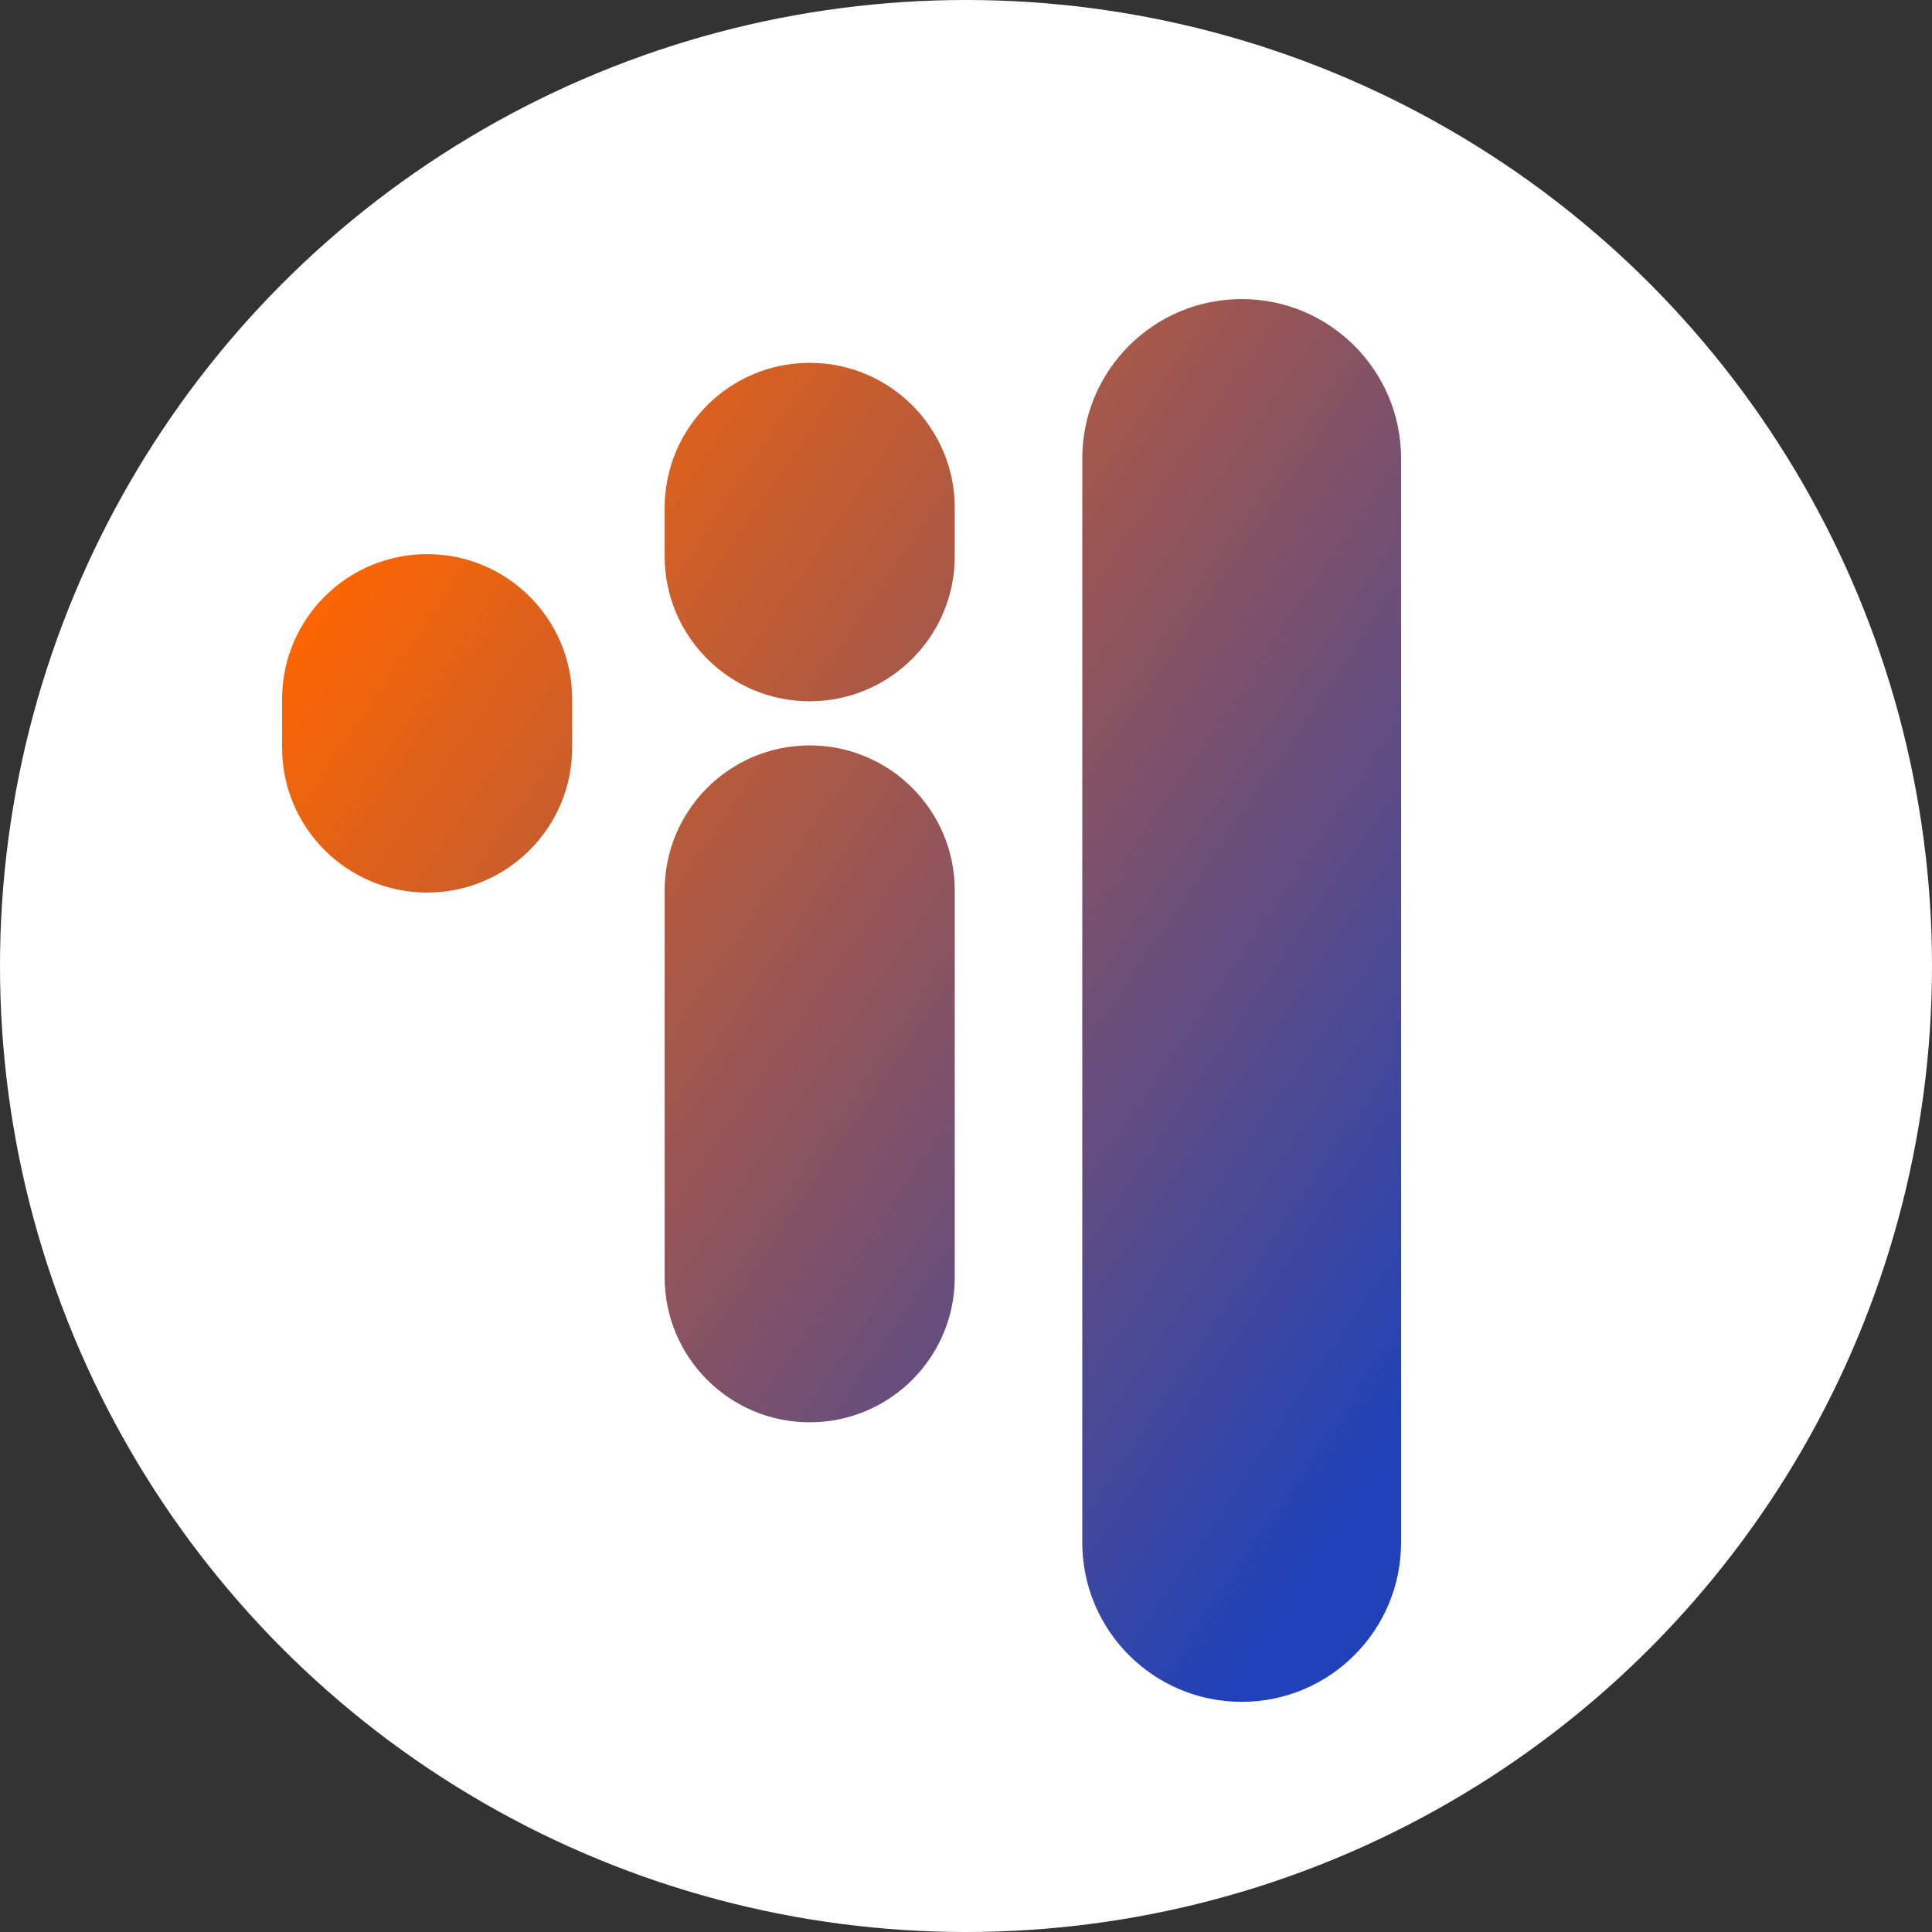
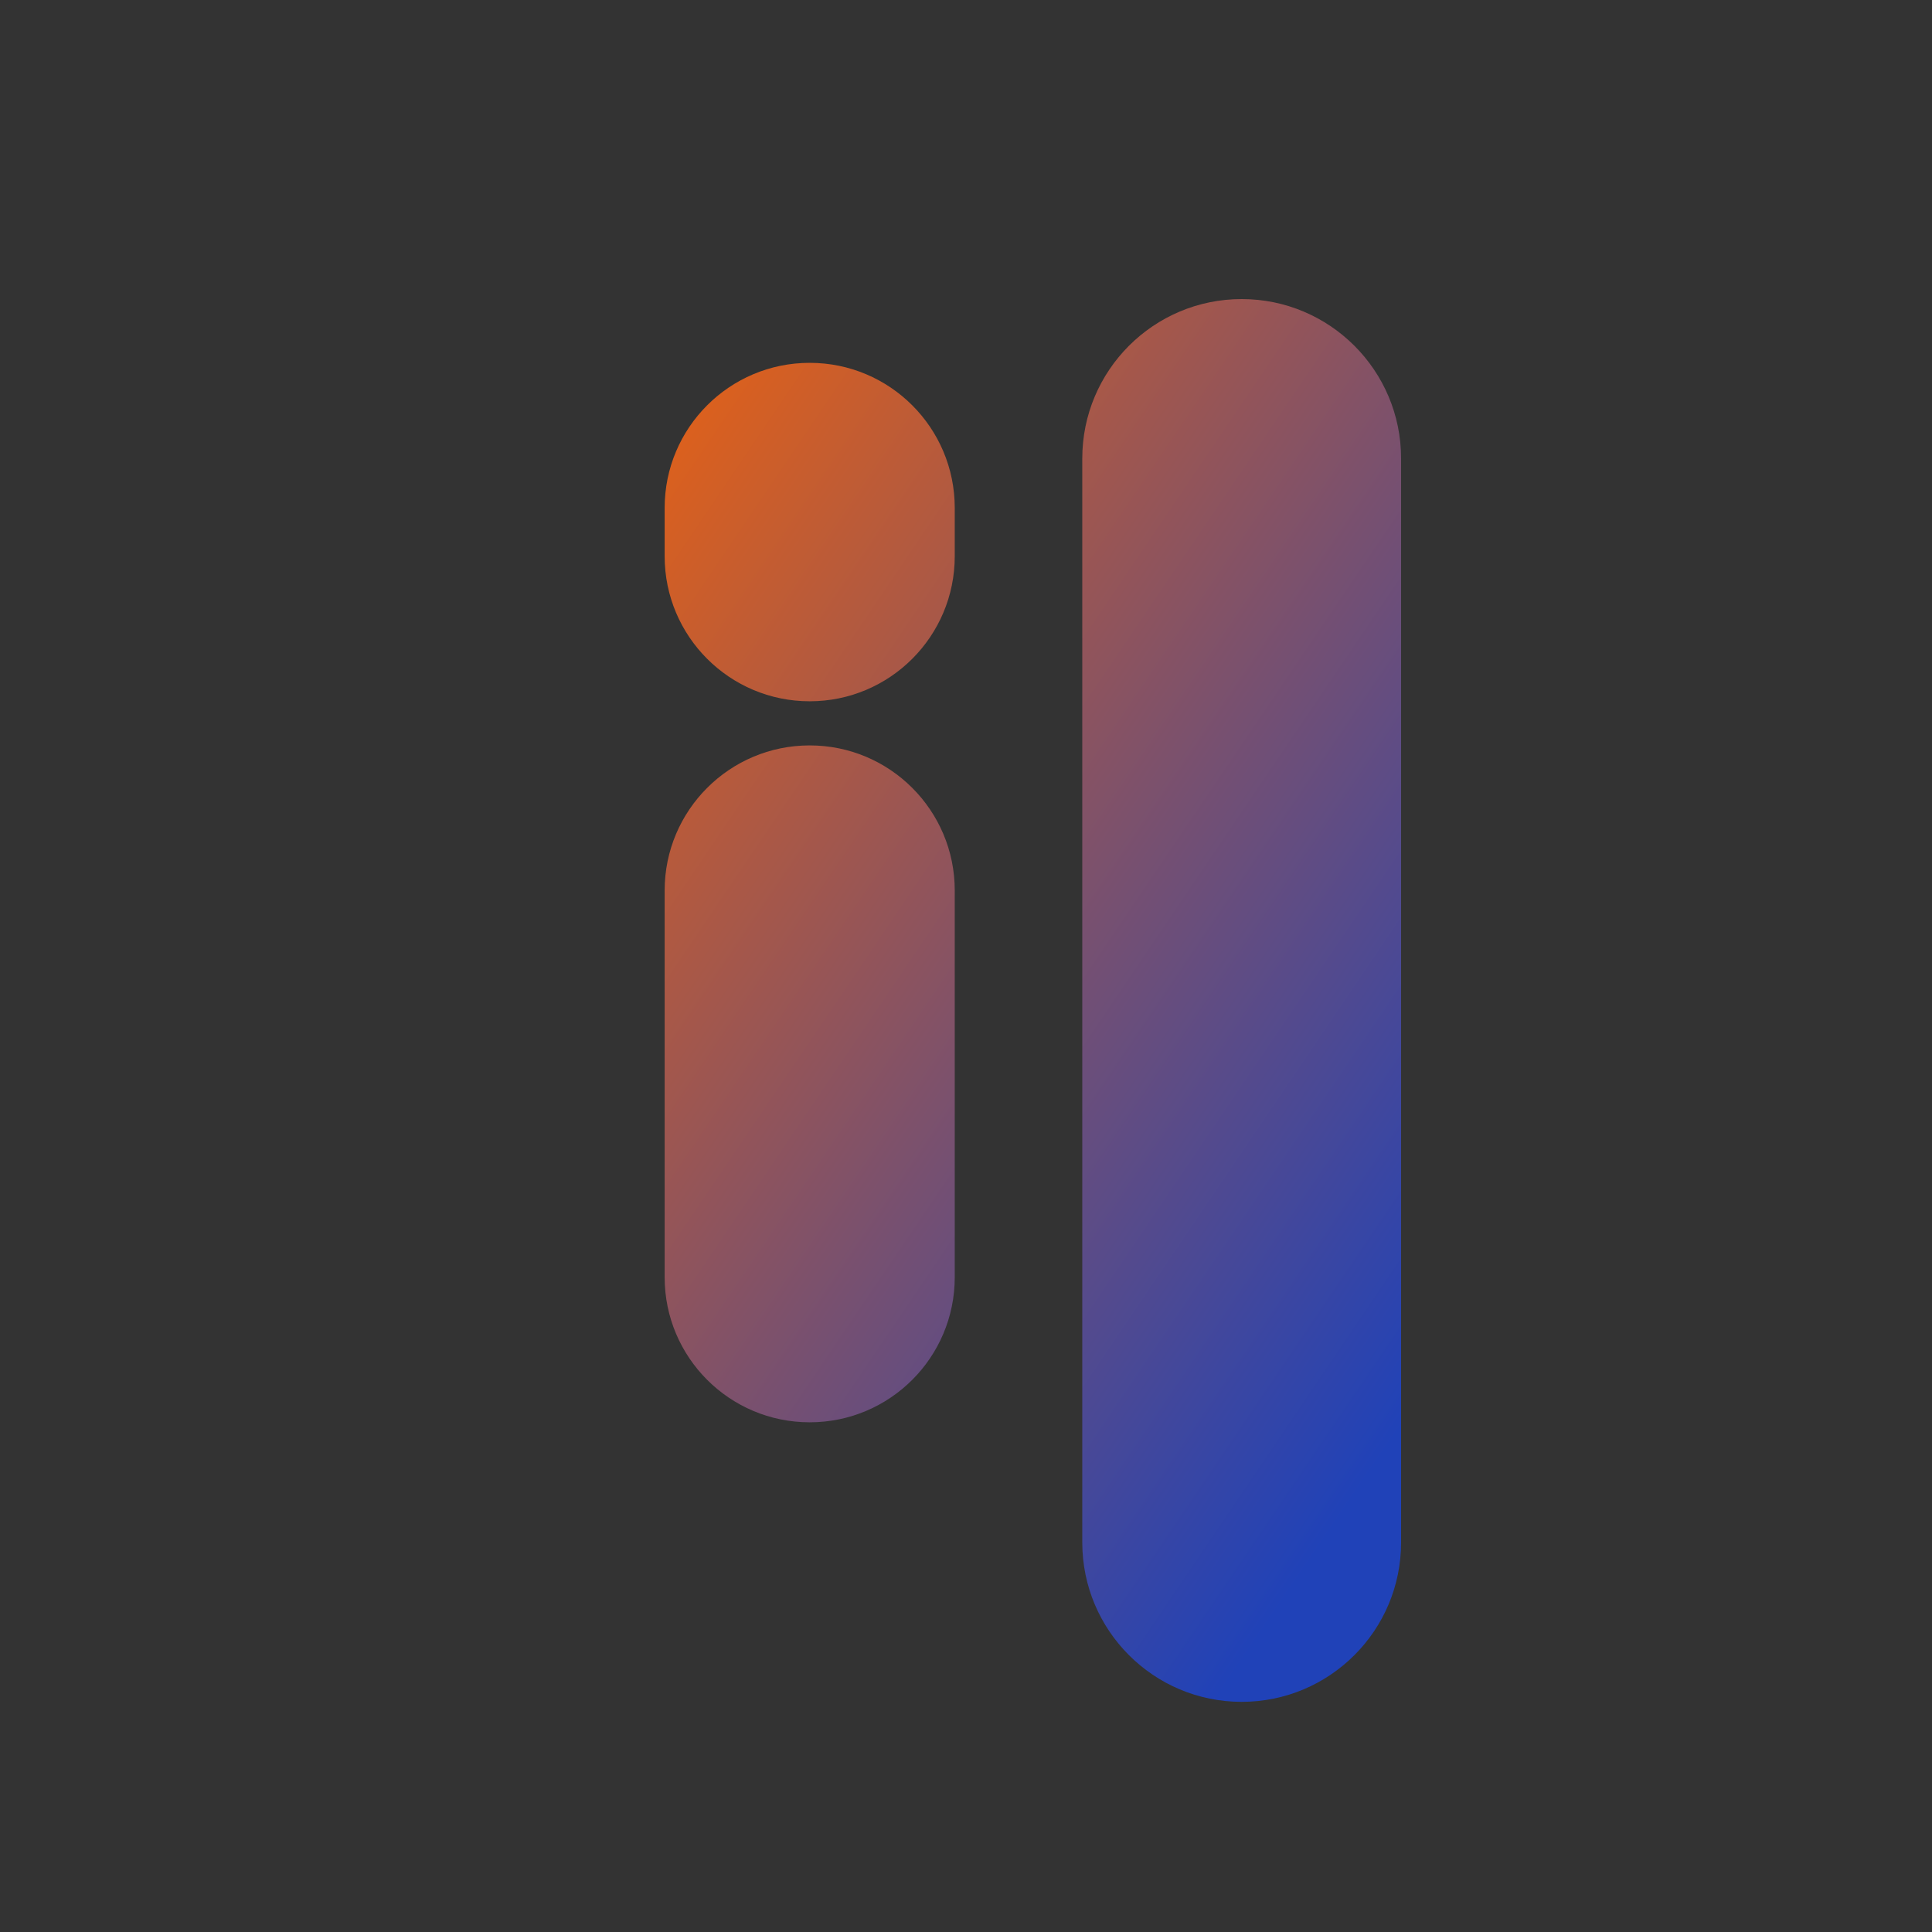
<svg xmlns="http://www.w3.org/2000/svg" width="2500" height="2500" viewBox="0 0 2500 2500" fill="none">
  <rect x="0" y="0" width="2500" height="2500" fill="#333333" stroke="none" />
-   <circle cx="1250" cy="1250" r="1250" fill="white" />
  <path d="M1606.73 387C1720.65 387 1813 479.351 1813 593.271V1995.91C1813 2109.83 1720.65 2202.18 1606.73 2202.18C1492.81 2202.18 1400.46 2109.83 1400.46 1995.91V593.271C1400.46 479.351 1492.81 387 1606.73 387Z" fill="url(#paint0_linear)" />
  <path d="M1047.75 964.561C1151.41 964.561 1235.44 1048.59 1235.44 1152.25V1652.76C1235.44 1756.42 1151.41 1840.45 1047.75 1840.45C944.091 1840.45 860.06 1756.42 860.06 1652.76V1152.25C860.06 1048.59 944.091 964.561 1047.75 964.561Z" fill="url(#paint1_linear)" />
-   <path d="M740.381 904.726C740.381 801.067 656.349 717.035 552.691 717.035C449.032 717.035 365 801.067 365 904.726V967.289C365 1070.95 449.032 1154.98 552.691 1154.98C656.349 1154.98 740.381 1070.95 740.381 967.289V904.726Z" fill="url(#paint2_linear)" />
  <path d="M1047.75 469.51C1151.41 469.51 1235.44 553.542 1235.44 657.2V719.764C1235.44 823.422 1151.41 907.454 1047.75 907.454C944.091 907.454 860.06 823.422 860.06 719.763V657.2C860.06 553.541 944.091 469.51 1047.75 469.51Z" fill="url(#paint3_linear)" />
  <defs>
    <linearGradient id="paint0_linear" x1="1942.64" y1="1656.95" x2="365" y2="588.401" gradientUnits="userSpaceOnUse">
      <stop stop-color="#2042B8" />
      <stop offset="0.934" stop-color="#FF6600" />
    </linearGradient>
    <linearGradient id="paint1_linear" x1="1942.64" y1="1656.95" x2="365" y2="588.401" gradientUnits="userSpaceOnUse">
      <stop stop-color="#2042B8" />
      <stop offset="0.934" stop-color="#FF6600" />
    </linearGradient>
    <linearGradient id="paint2_linear" x1="1942.64" y1="1656.95" x2="365" y2="588.401" gradientUnits="userSpaceOnUse">
      <stop stop-color="#2042B8" />
      <stop offset="0.934" stop-color="#FF6600" />
    </linearGradient>
    <linearGradient id="paint3_linear" x1="1942.64" y1="1656.95" x2="365" y2="588.401" gradientUnits="userSpaceOnUse">
      <stop stop-color="#2042B8" />
      <stop offset="0.934" stop-color="#FF6600" />
    </linearGradient>
  </defs>
</svg>